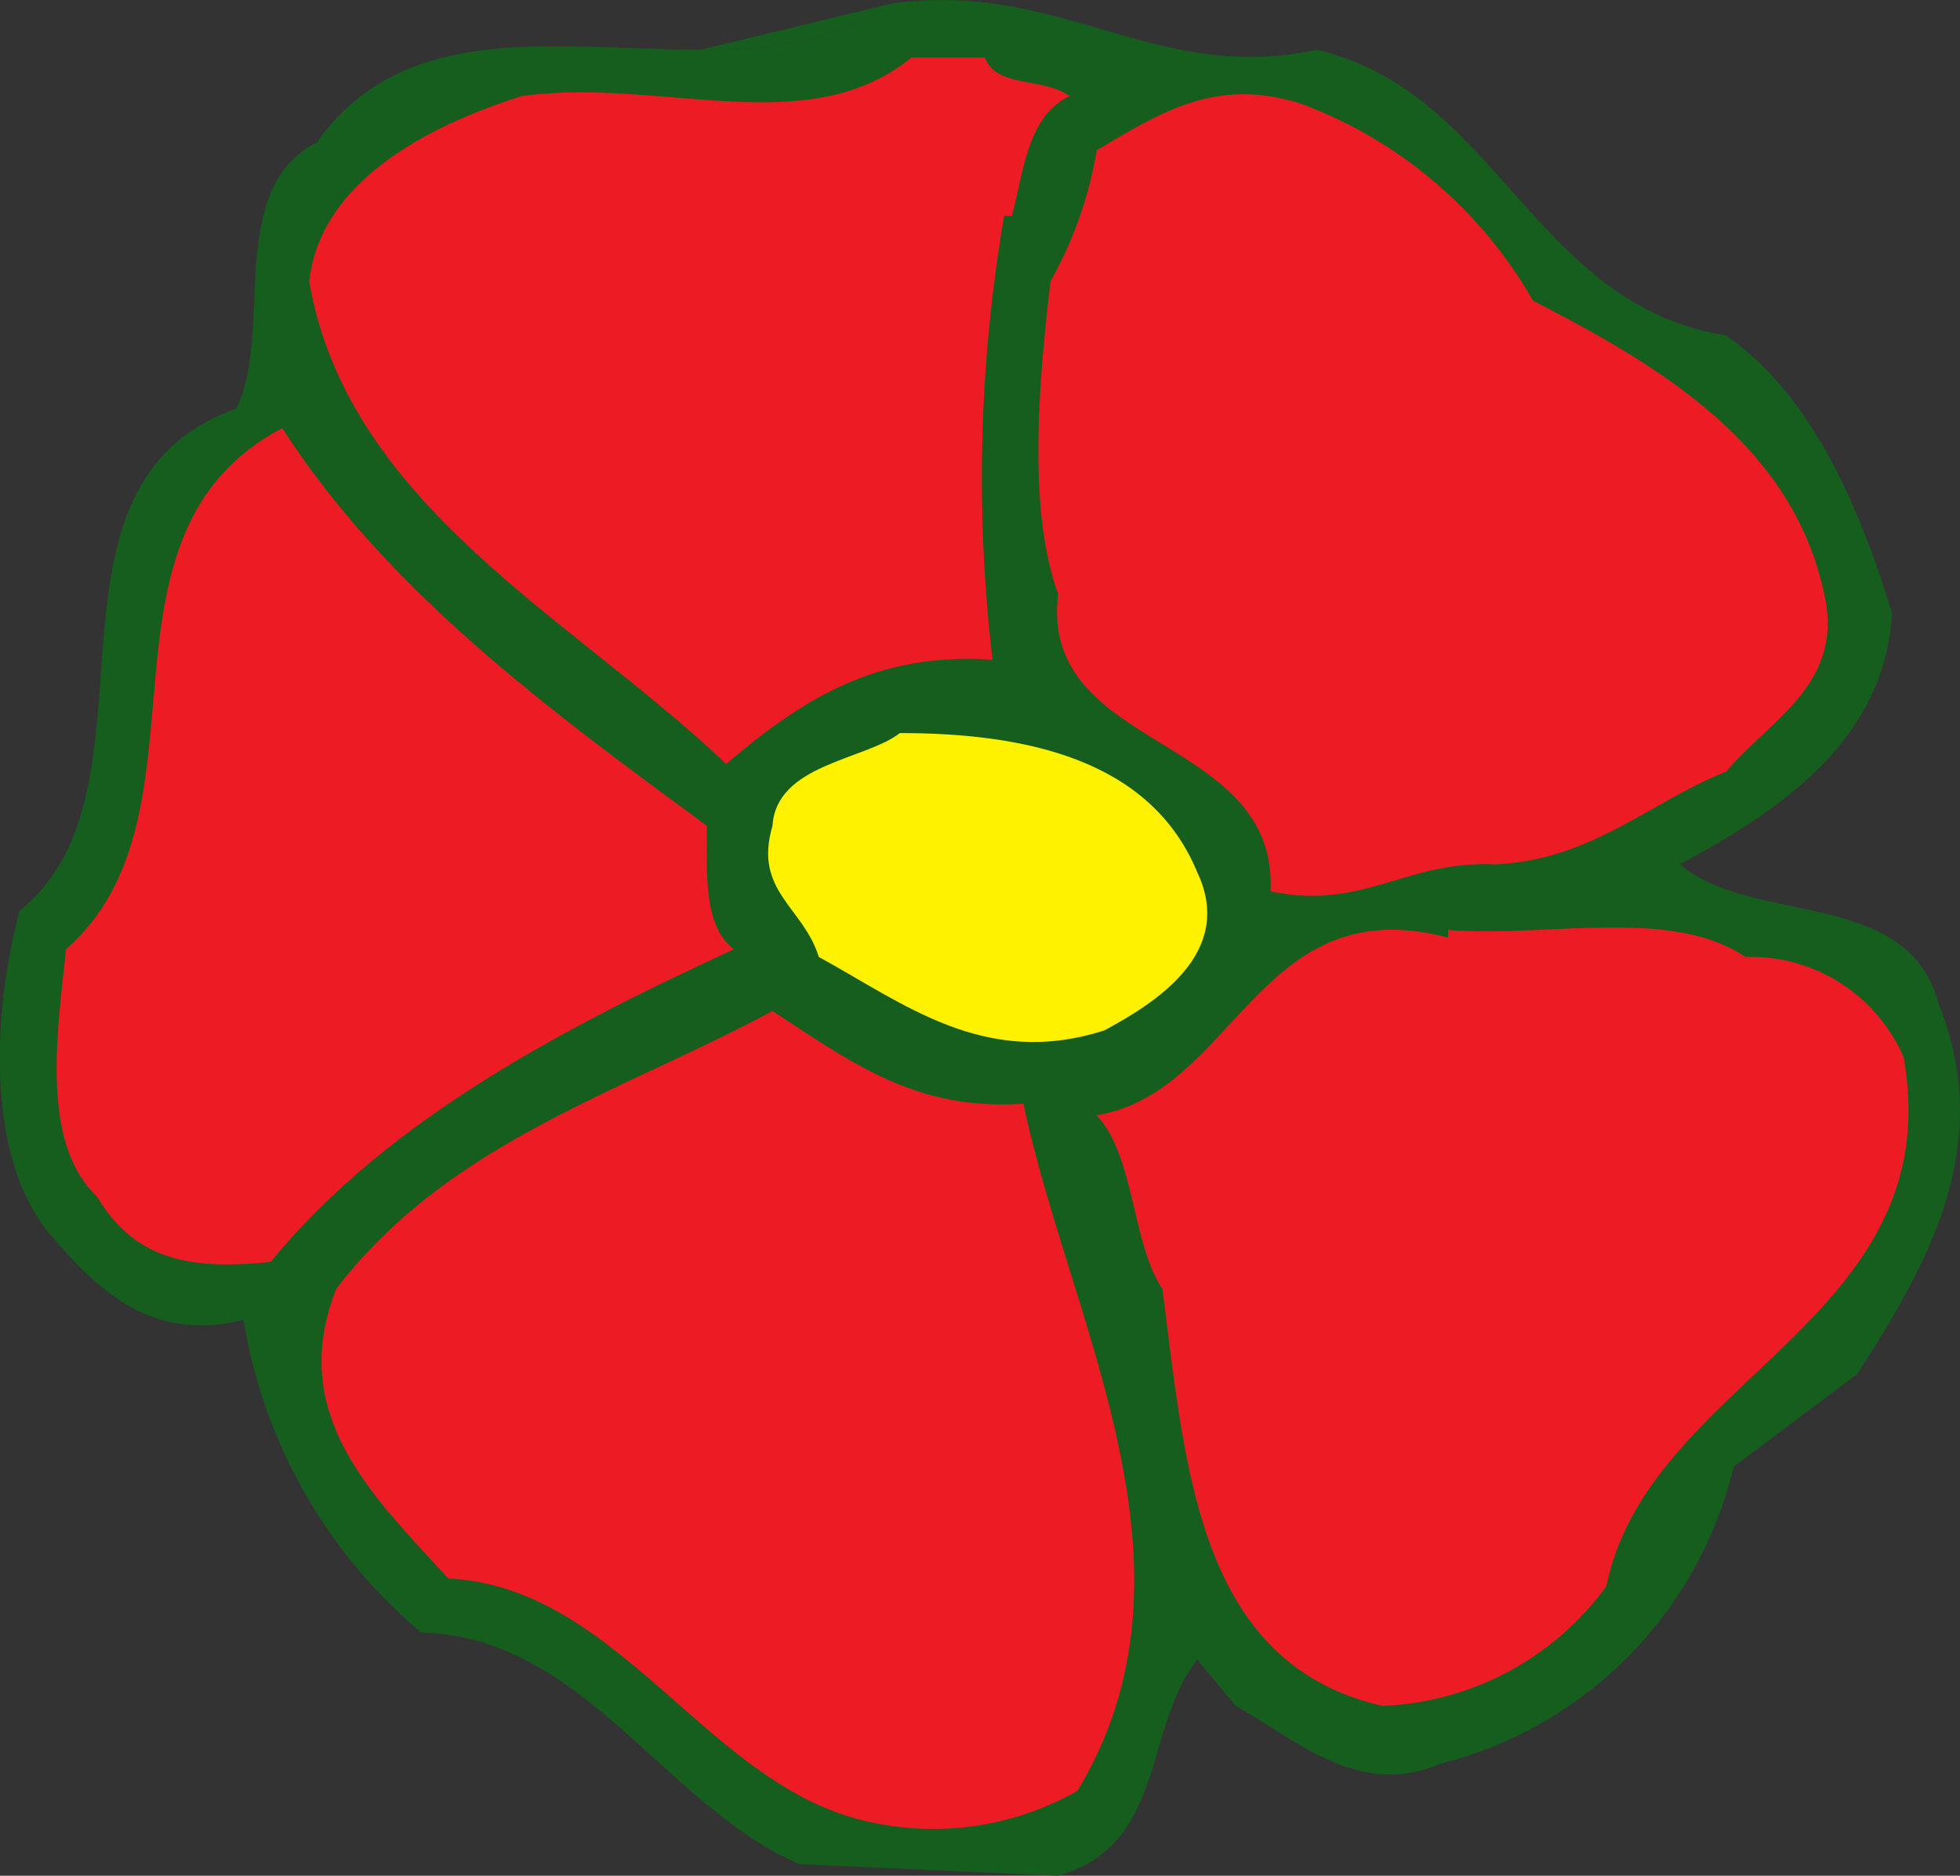
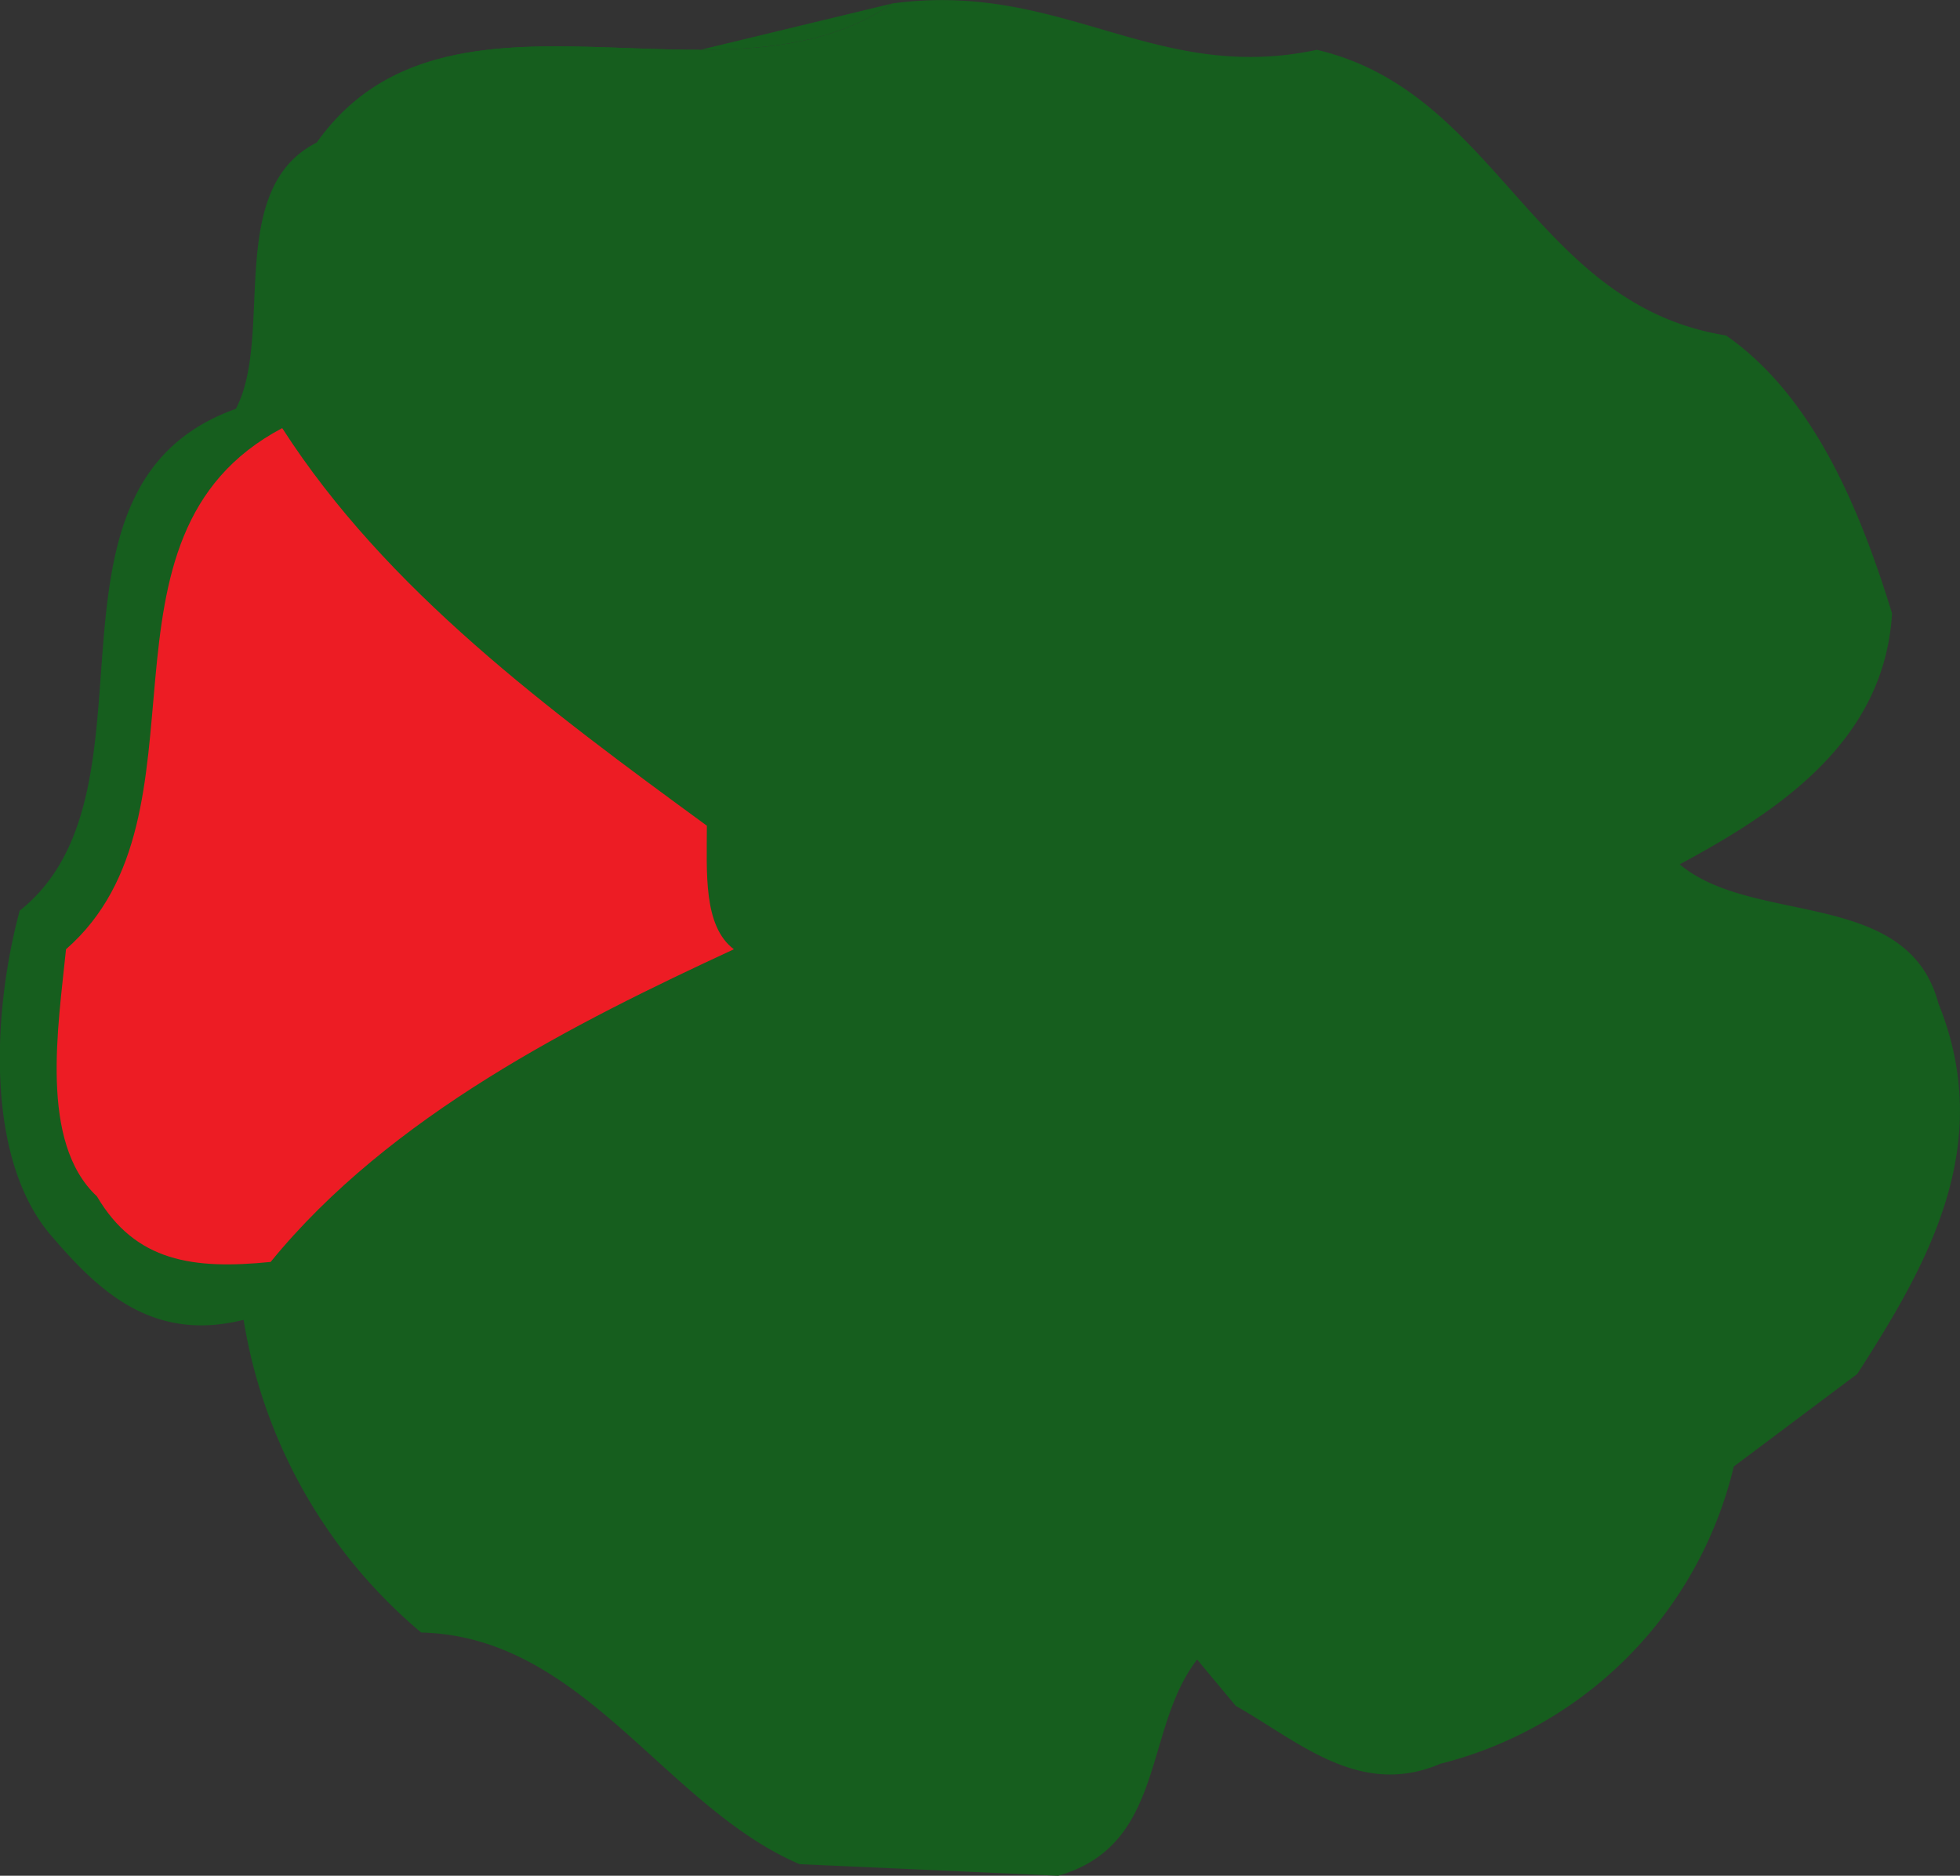
<svg xmlns="http://www.w3.org/2000/svg" id="Layer_1" data-name="Layer 1" viewBox="0 0 50.77 48.59">
  <rect x="0" y="0" width="50.77" height="48.59" fill="#333333" stroke="none" />
  <defs>
    <style>.cls-1{fill:#165e1e;}.cls-2{fill:#ed1c24;}.cls-3{fill:#fff200;}</style>
  </defs>
  <path class="cls-1" d="M314.4,600.6c4.7,1.1,5.6,6.6,10.6,7.4,2.3,1.6,3.5,4.6,4.3,7.2-.2,3.3-2.9,5.1-5.5,6.5,1.9,1.6,5.9.6,6.7,3.6,1.5,3.7-.3,6.8-2.1,9.6l-3.2,2.4a10.44,10.44,0,0,1-7.6,7.7c-2.1.9-3.7-.6-5.3-1.5l-1-1.2c-1.4,1.8-.8,4.8-3.6,5.6l-6.7-.3c-3.5-1.5-5.6-5.9-9.8-6a13.37,13.37,0,0,1-4.6-8.1c-2.4.6-3.8-.8-5-2.2-1.7-2-1.5-5.8-.8-8.4,3.9-3.1,0-11,5.6-13,1-1.9-.3-5.7,2.1-6.9,3.4-4.8,10.6-.6,14.9-3.6C307.8,598.8,310.2,601.5,314.4,600.6Z" transform="translate(-280.29 -599.31)" />
  <path class="cls-1" d="M288.5,603c3.4-4.8,10.6-.6,14.9-3.6" transform="translate(-280.29 -599.31)" />
-   <path class="cls-2" d="M305.8,600.8c.3.8,1.5.5,2.2,1-1.1.5-1.2,2-1.5,3.1h-.2a40.23,40.23,0,0,0-.3,11.5c-3-.2-4.9,1-6.9,2.7-4-3.8-9.8-6.7-10.8-12.5.3-2.7,3.3-4.1,5.5-4.8,3.6-.5,7.4,1.2,10.1-1Z" transform="translate(-280.29 -599.31)" />
-   <path class="cls-2" d="M320,607.1c3.3,1.7,6.9,3.8,7.6,7.9.3,2.1-1.5,3-2.6,4.3-2,.8-3.5,2.3-6,2.4-2.3-.1-3.4,1.2-5.8.7.2-4.1-6-3.6-5.5-7.7-.8-2.2-.5-5.5-.2-8.1a10.46,10.46,0,0,0,1.2-3.4c1.7-1,3.1-1.9,5.3-1.2A11.56,11.56,0,0,1,320,607.1Z" transform="translate(-280.29 -599.31)" />
  <path class="cls-2" d="M298.6,620.7c0,1.2-.1,2.6.7,3.2-4.1,1.9-8.9,4.3-12,8.1-2,.2-3.5,0-4.5-1.7-1.5-1.4-1-4.4-.8-6.4,4-3.5.3-10.7,5.6-13.5C290.3,614.6,294.5,617.7,298.6,620.7Z" transform="translate(-280.29 -599.31)" />
-   <path class="cls-3" d="M311.3,621.9c1,2.1-1.1,3.4-2.4,4.1-3.1,1-5.2-.7-7.4-1.9-.4-1.3-1.7-1.7-1.2-3.4.1-1.6,2.4-1.7,3.3-2.4C306.9,618.3,310.1,619,311.3,621.9Z" transform="translate(-280.29 -599.31)" />
-   <path class="cls-2" d="M325.5,624.1a4.31,4.31,0,0,1,4.1,2.6c1.2,6.8-6.6,8.3-7.7,13.7a7.54,7.54,0,0,1-5.8,3.1c-4.8-1.1-5.1-6.2-5.7-10.8-.8-1.2-.7-3.4-1.7-4.5,3.6-.6,4.2-5.9,9.1-4.6v-.2C320.4,623.6,323.6,622.8,325.5,624.1Z" transform="translate(-280.29 -599.31)" />
-   <path class="cls-2" d="M306.8,627.9c1.2,5.7,4.9,12,1.4,17.8a7.56,7.56,0,0,1-5.8.7c-3.9-1.1-6.2-6-10.5-6.2-1.9-2.1-4.2-4.2-2.9-7.5,2.9-3.8,7.4-5.1,11.3-7.2C302.3,626.8,304,628.1,306.8,627.9Z" transform="translate(-280.29 -599.31)" />
</svg>